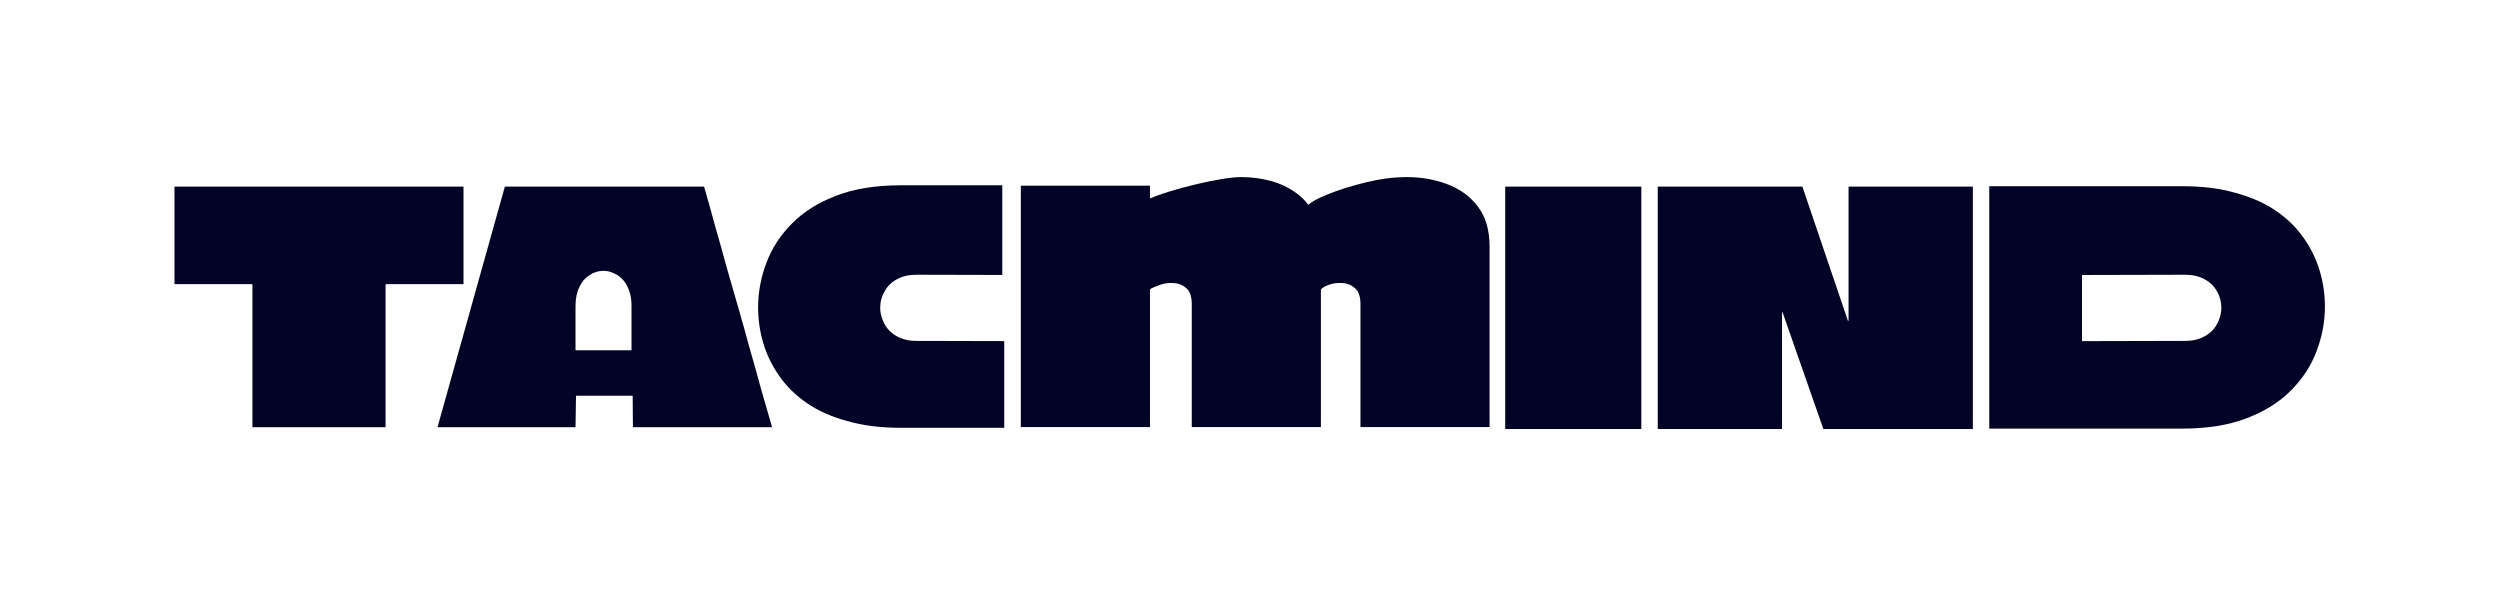
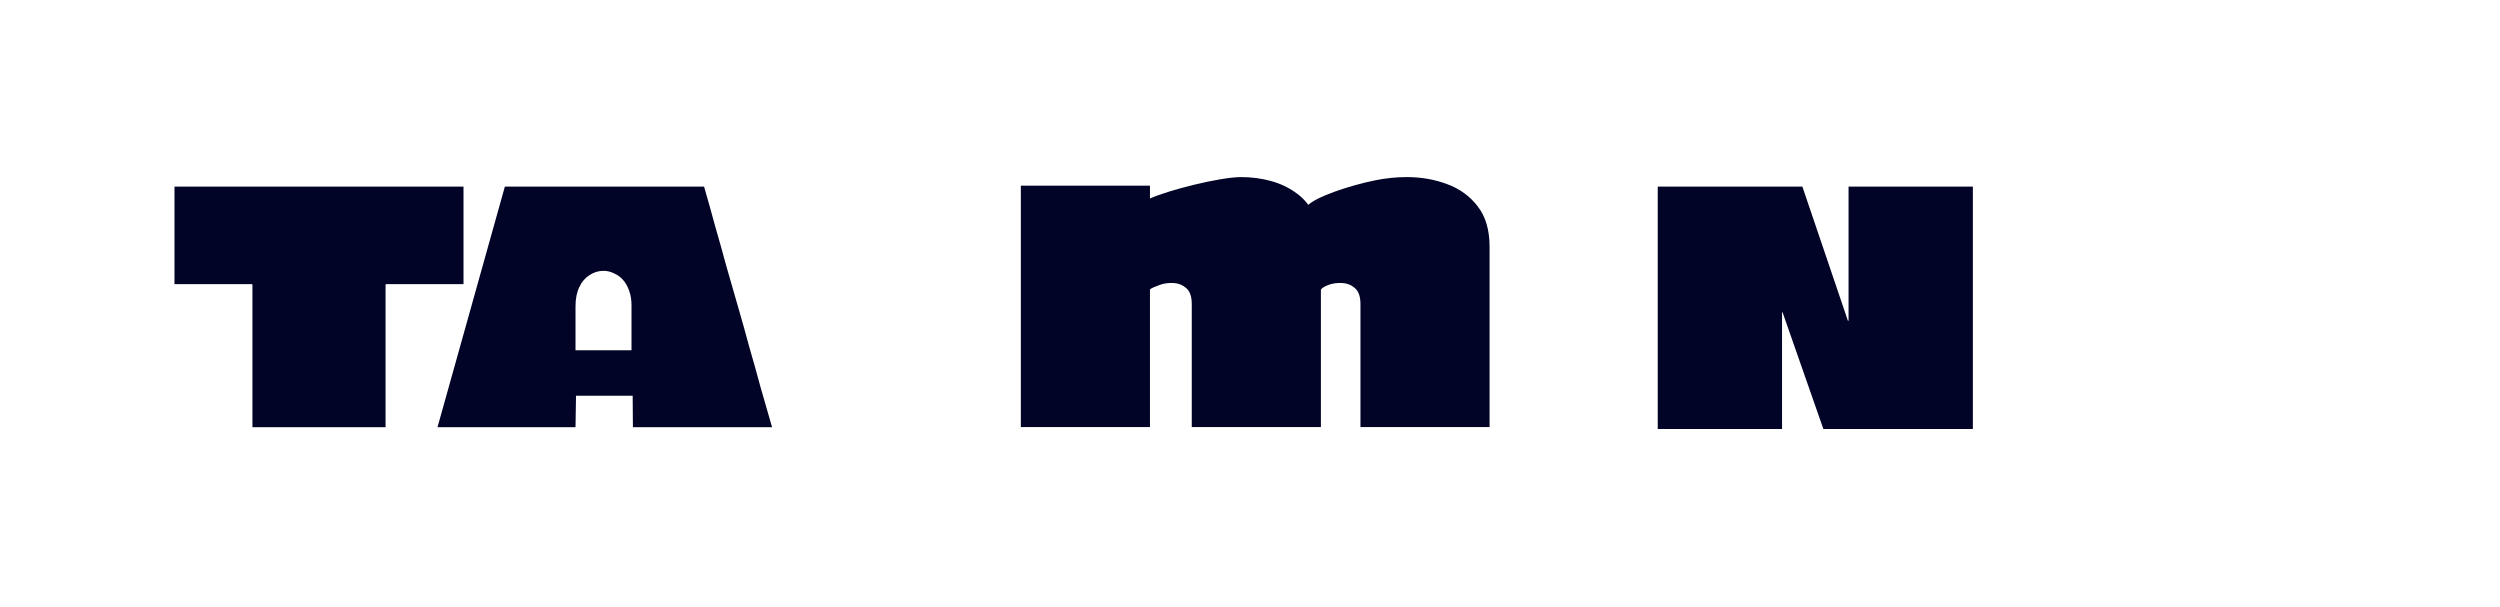
<svg xmlns="http://www.w3.org/2000/svg" width="1920" height="466" viewBox="0 0 1920 466" fill="none">
-   <path d="M1675.91 143C1691.48 143 1705.24 144.738 1717.17 148.213C1729.27 151.523 1739.63 156.156 1748.24 162.113C1756.86 168.071 1763.9 175.022 1769.37 182.965C1774.84 190.743 1778.9 199.1 1781.55 208.036C1784.21 216.972 1785.53 226.075 1785.53 235.342C1785.53 247.091 1783.38 258.593 1779.07 269.846C1774.92 280.933 1768.38 290.946 1759.43 299.882C1750.65 308.818 1739.29 315.934 1725.37 321.229C1711.62 326.525 1695.13 329.173 1675.91 329.173H1527.75V143H1675.91ZM1599.29 211.194C1599.29 211.194 1599.19 211.194 1599 211.194V262H1599.29L1678.57 261.806C1682.85 261.806 1686.64 261.124 1689.95 259.762C1693.45 258.399 1696.37 256.55 1698.71 254.214C1701.04 251.878 1702.79 249.153 1703.96 246.038C1705.32 242.924 1706 239.712 1706 236.402C1706 231.731 1704.83 227.449 1702.5 223.556C1700.36 219.663 1697.25 216.645 1693.16 214.504C1689.07 212.168 1684.02 211 1677.99 211L1599.29 211.194Z" fill="#020427" />
  <path d="M1419.69 143.309H1515.16C1515.16 149.432 1515.16 155.637 1515.16 161.926C1515.16 168.049 1515.16 174.255 1515.16 180.543C1515.16 186.666 1515.16 192.872 1515.16 199.16C1515.16 205.283 1515.16 211.489 1515.16 217.778C1515.16 223.901 1515.16 230.107 1515.16 236.395C1515.16 251.951 1515.16 267.507 1515.16 283.062C1515.16 298.453 1515.16 313.926 1515.16 329.481H1400.35L1369.1 240.118C1369.1 239.953 1369.02 239.87 1368.85 239.87C1368.85 239.87 1368.77 239.87 1368.61 239.87C1368.61 239.87 1368.61 239.953 1368.61 240.118C1368.61 254.681 1368.61 269.575 1368.61 284.8C1368.61 300.025 1368.61 314.919 1368.61 329.481H1273.14C1273.14 317.07 1273.14 304.658 1273.14 292.247C1273.14 279.835 1273.14 267.424 1273.14 255.012C1273.14 242.601 1273.14 230.189 1273.14 217.778C1273.14 205.366 1273.14 192.955 1273.14 180.543C1273.14 168.132 1273.14 155.72 1273.14 143.309H1384.23L1419.19 246.324C1419.36 246.324 1419.44 246.324 1419.44 246.324C1419.61 246.324 1419.69 246.324 1419.69 246.324C1419.69 246.159 1419.69 246.076 1419.69 246.076V143.309Z" fill="#020427" />
-   <path d="M1156 329.481C1156 317.566 1156 305.651 1156 293.736C1156 281.821 1156 269.906 1156 257.991C1156 246.076 1156 234.161 1156 222.246C1156 210.331 1156 198.416 1156 186.501C1156 179.219 1156 172.021 1156 164.905C1156 157.623 1156 150.425 1156 143.309H1260.54C1260.54 159.361 1260.54 175.413 1260.54 191.465C1260.54 207.352 1260.54 223.322 1260.54 239.374C1260.54 249.303 1260.54 259.315 1260.54 269.41C1260.54 279.339 1260.54 289.351 1260.54 299.446C1260.54 309.375 1260.54 319.387 1260.54 329.481H1156Z" fill="#020427" />
  <path d="M355.975 143.309V218.204H296.601C296.601 218.204 296.519 218.286 296.355 218.45C296.355 218.45 296.273 218.45 296.108 218.45C296.108 218.45 296.108 218.532 296.108 218.696C296.108 225.923 296.108 233.232 296.108 240.623C296.108 247.85 296.108 255.159 296.108 262.55C296.108 269.776 296.108 277.085 296.108 284.476C296.108 291.703 296.108 299.012 296.108 306.403C296.108 313.629 296.108 320.856 296.108 328.083H193.867C193.867 315.929 193.867 303.775 193.867 291.621C193.867 279.467 193.867 267.313 193.867 255.159C193.867 243.005 193.867 230.85 193.867 218.696C193.867 218.532 193.785 218.45 193.62 218.45C193.62 218.286 193.538 218.204 193.374 218.204H134V143.309H355.975Z" fill="#020427" />
  <path d="M540.726 143.309C543.682 153.491 546.556 163.756 549.348 174.104C552.304 184.286 555.179 194.551 557.971 204.898C560.927 215.081 563.883 225.346 566.839 235.693C569.795 245.876 572.67 256.141 575.462 266.488C578.418 276.671 581.293 286.936 584.085 297.283C587.041 307.466 589.997 317.731 592.953 328.078H486.077L485.889 303.936H442.384L442 328.078H336C338.956 317.731 341.831 307.466 344.623 297.283C347.579 286.936 350.453 276.671 353.245 266.488C356.201 256.141 359.076 245.876 361.868 235.693C364.824 225.346 367.698 215.081 370.49 204.898C373.447 194.551 376.321 184.286 379.113 174.104C382.07 163.756 384.943 153.491 387.735 143.309H540.726ZM463.5 208C459.546 208 455.921 209.129 452.626 211.389C449.331 213.46 446.778 216.472 444.966 220.426C442.989 224.379 442 229.275 442 235.111V269H485V234.546C485 230.404 484.424 226.733 483.271 223.532C482.117 220.143 480.551 217.32 478.574 215.061C476.597 212.801 474.291 211.106 471.655 209.977C469.019 208.659 466.301 208 463.5 208Z" fill="#020427" />
  <path d="M784 328C784 313.844 784 299.688 784 285.533C784 271.377 784 257.221 784 243.065C784 228.71 784 214.455 784 200.299C784 190.53 784 180.86 784 171.29C784 161.72 784 152.15 784 142.579H883.172C883.172 155.738 883.172 168.897 883.172 182.056C883.172 195.016 883.172 208.075 883.172 221.234C883.172 238.978 883.172 256.822 883.172 274.766C883.172 292.511 883.172 310.255 883.172 328H784ZM915.274 328C915.274 312.449 915.274 296.698 915.274 280.748C915.274 264.798 915.274 249.047 915.274 233.495C915.274 227.713 913.841 223.626 910.975 221.234C908.299 218.841 905.051 217.545 901.229 217.346C897.408 217.146 893.873 217.645 890.624 218.841C887.567 220.037 883.936 221.234 883.172 222.43V152.462C897.121 146.082 936.866 136 953.108 136C961.134 136 968.777 136.997 976.038 138.991C983.299 140.984 989.796 144.075 995.529 148.262C1001.45 152.449 1006.04 158.031 1009.29 165.009C1012.73 171.788 1014.45 179.963 1014.45 189.533C1014.45 195.315 1014.45 201.196 1014.45 207.178C1014.45 213.159 1014.45 219.041 1014.45 224.822C1014.45 227.614 1014.45 230.505 1014.45 233.495C1014.45 236.287 1014.45 239.078 1014.45 241.869C1014.45 244.66 1014.45 247.551 1014.45 250.542C1014.45 263.302 1014.45 276.162 1014.45 289.122C1014.45 302.081 1014.45 315.04 1014.45 328H915.274ZM1044.83 328C1044.83 312.449 1044.83 296.698 1044.83 280.748C1044.83 264.798 1044.83 249.047 1044.83 233.495C1044.83 227.713 1043.39 223.626 1040.53 221.234C1037.85 218.841 1034.61 217.545 1030.78 217.346C1026.96 217.146 1023.43 217.645 1020.18 218.841C1017.12 220.037 1015.21 221.234 1014.45 222.43L1003.71 158.43C1009.29 151.483 1036.74 142.336 1056.58 138.393C1064.61 136.798 1072.54 136 1080.37 136C1091.45 136 1101.77 137.794 1111.32 141.383C1121.07 144.972 1128.9 150.654 1134.83 158.43C1140.94 166.206 1144 176.573 1144 189.533V328H1044.83Z" fill="#020427" />
-   <path d="M769.754 211.162L704.015 211C697.984 211 692.925 212.168 688.84 214.504C684.754 216.645 681.642 219.663 679.502 223.556C677.168 227.449 676 231.731 676 236.402C676 239.712 676.681 242.924 678.043 246.038C679.21 249.153 680.96 251.878 683.295 254.214C685.629 256.55 688.548 258.399 692.05 259.762C695.357 261.124 699.151 261.806 703.431 261.806L771.26 261.972V328.547H691.73C676.17 328.547 662.429 326.808 650.51 323.332C638.425 320.021 628.078 315.385 619.47 309.426C610.862 303.466 603.826 296.513 598.363 288.567C592.9 280.787 588.844 272.427 586.195 263.487C583.547 254.548 582.223 245.442 582.223 236.172C582.223 224.418 584.375 212.913 588.679 201.656C592.817 190.565 599.357 180.549 608.296 171.609C617.07 162.67 628.41 155.552 642.315 150.255C656.056 144.958 672.528 142.309 691.73 142.309H769.754V211.162Z" fill="#020427" />
</svg>